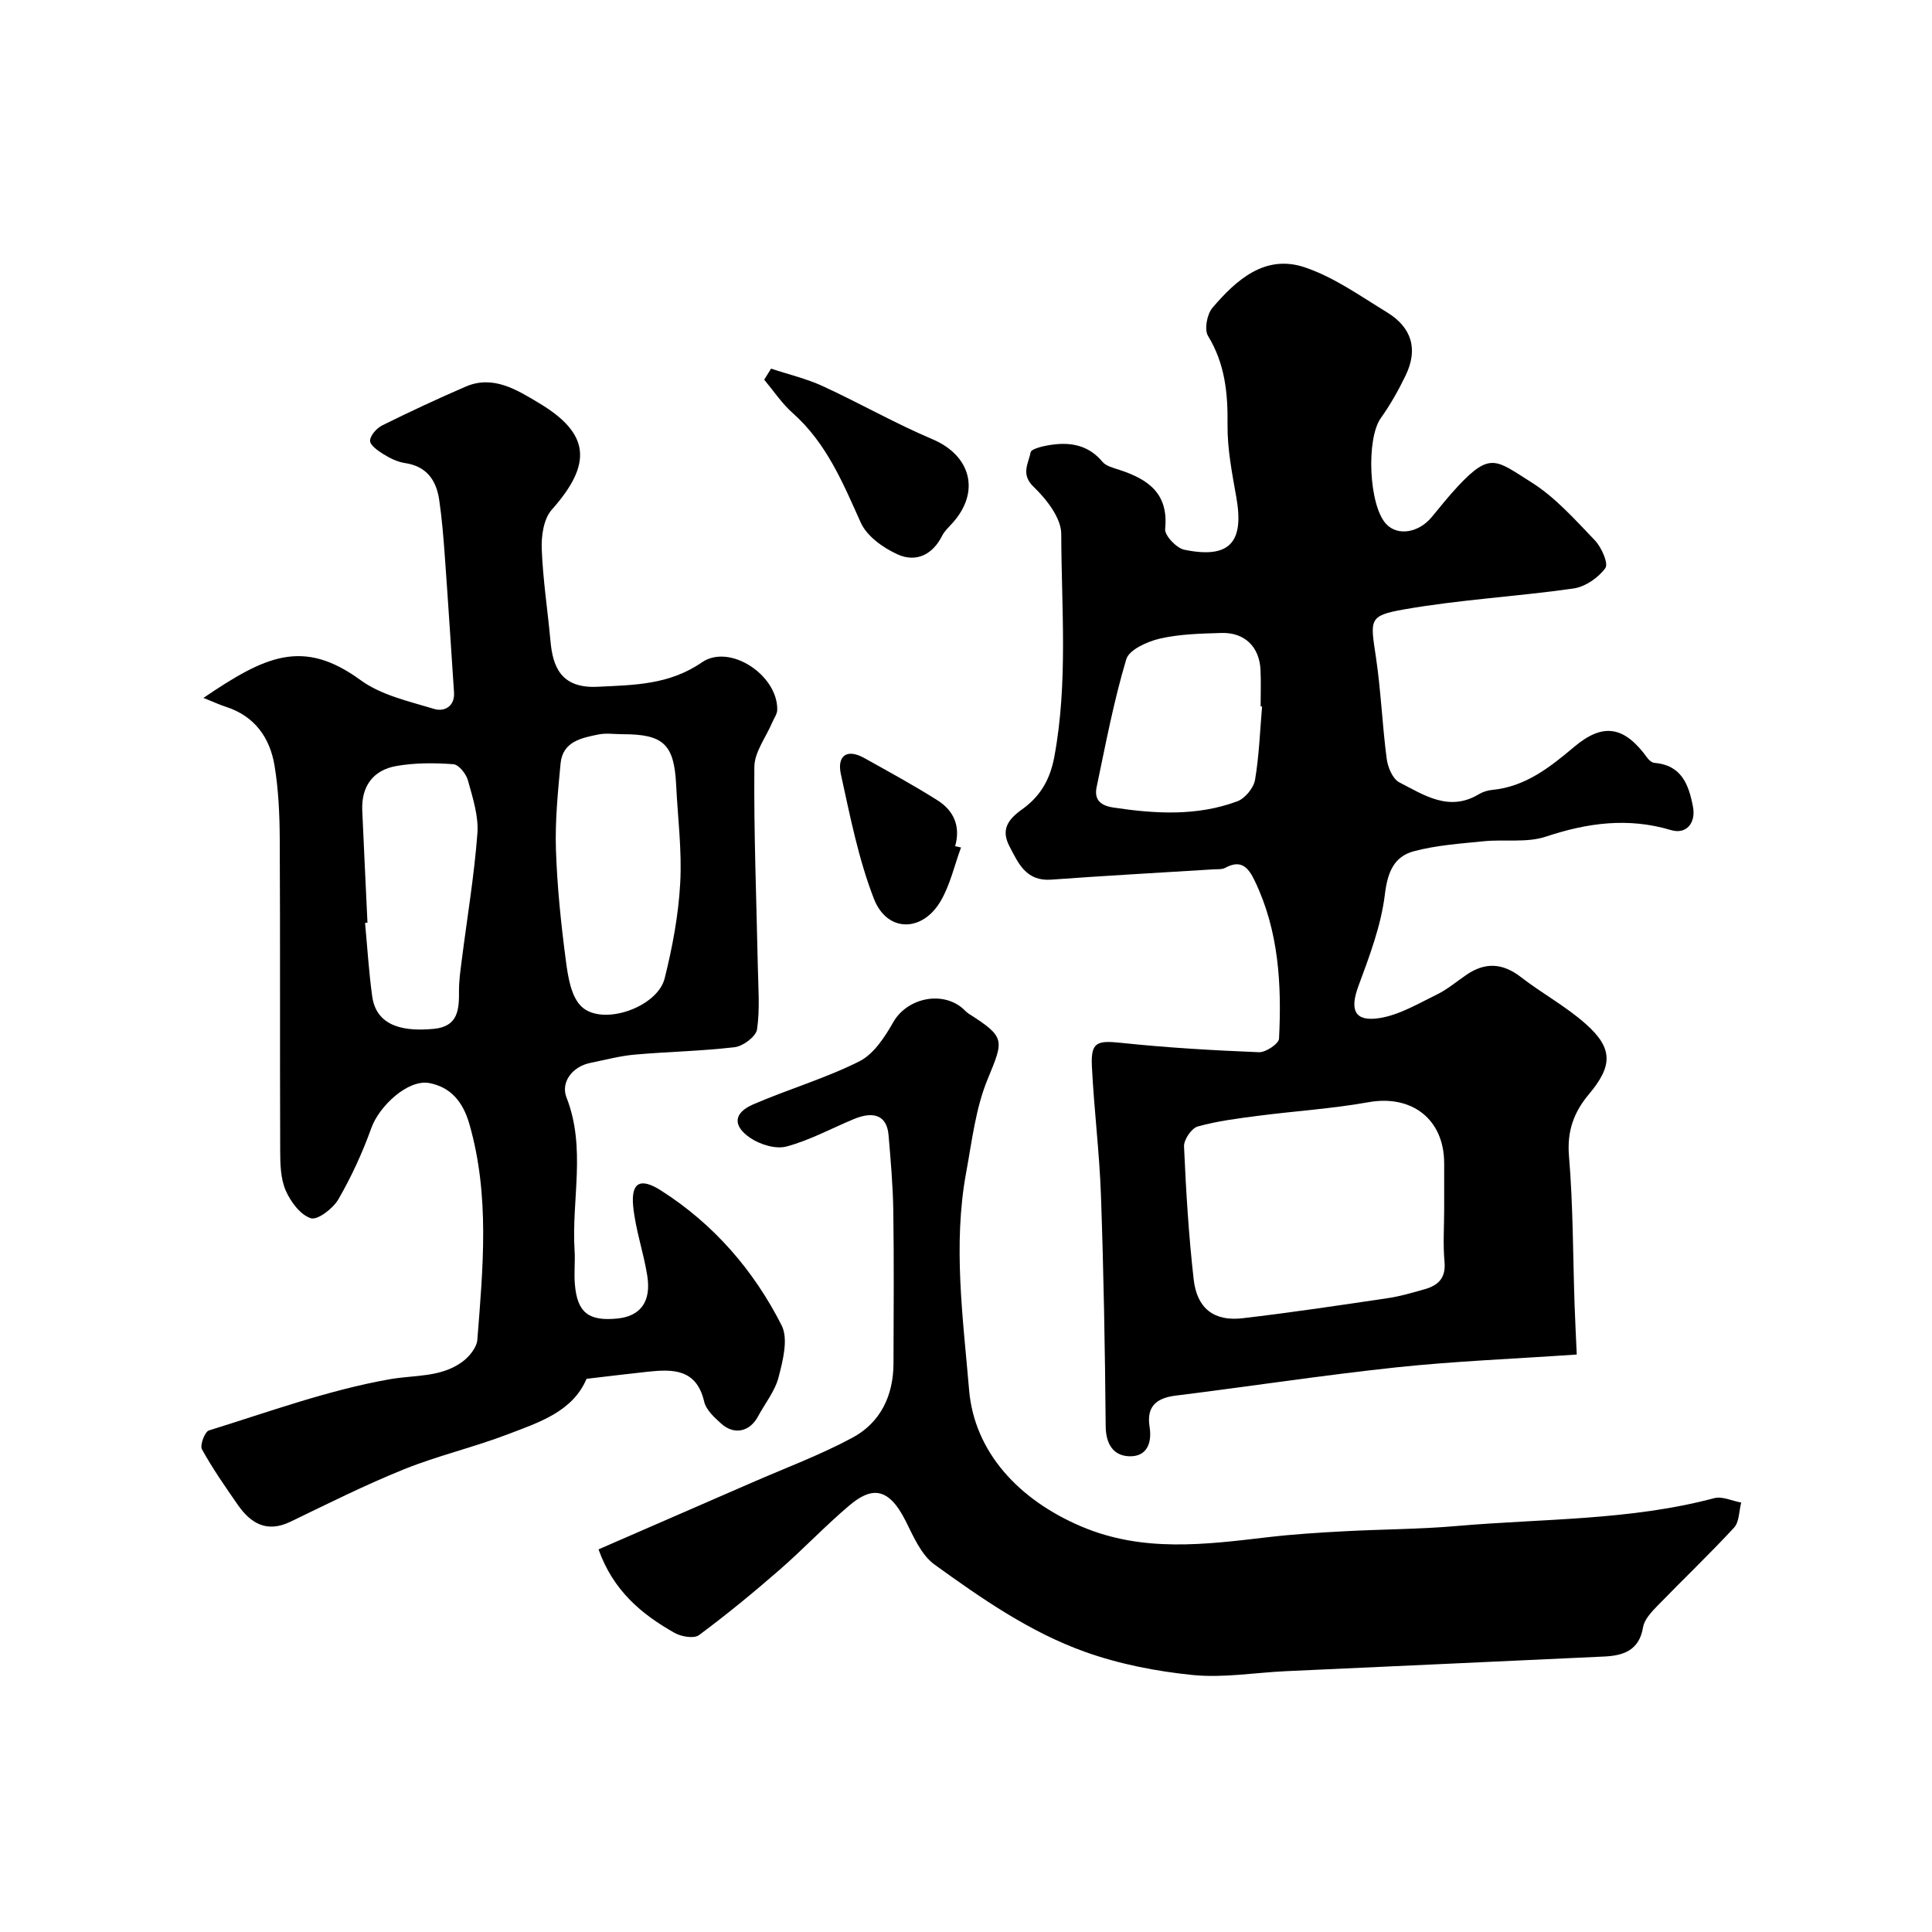
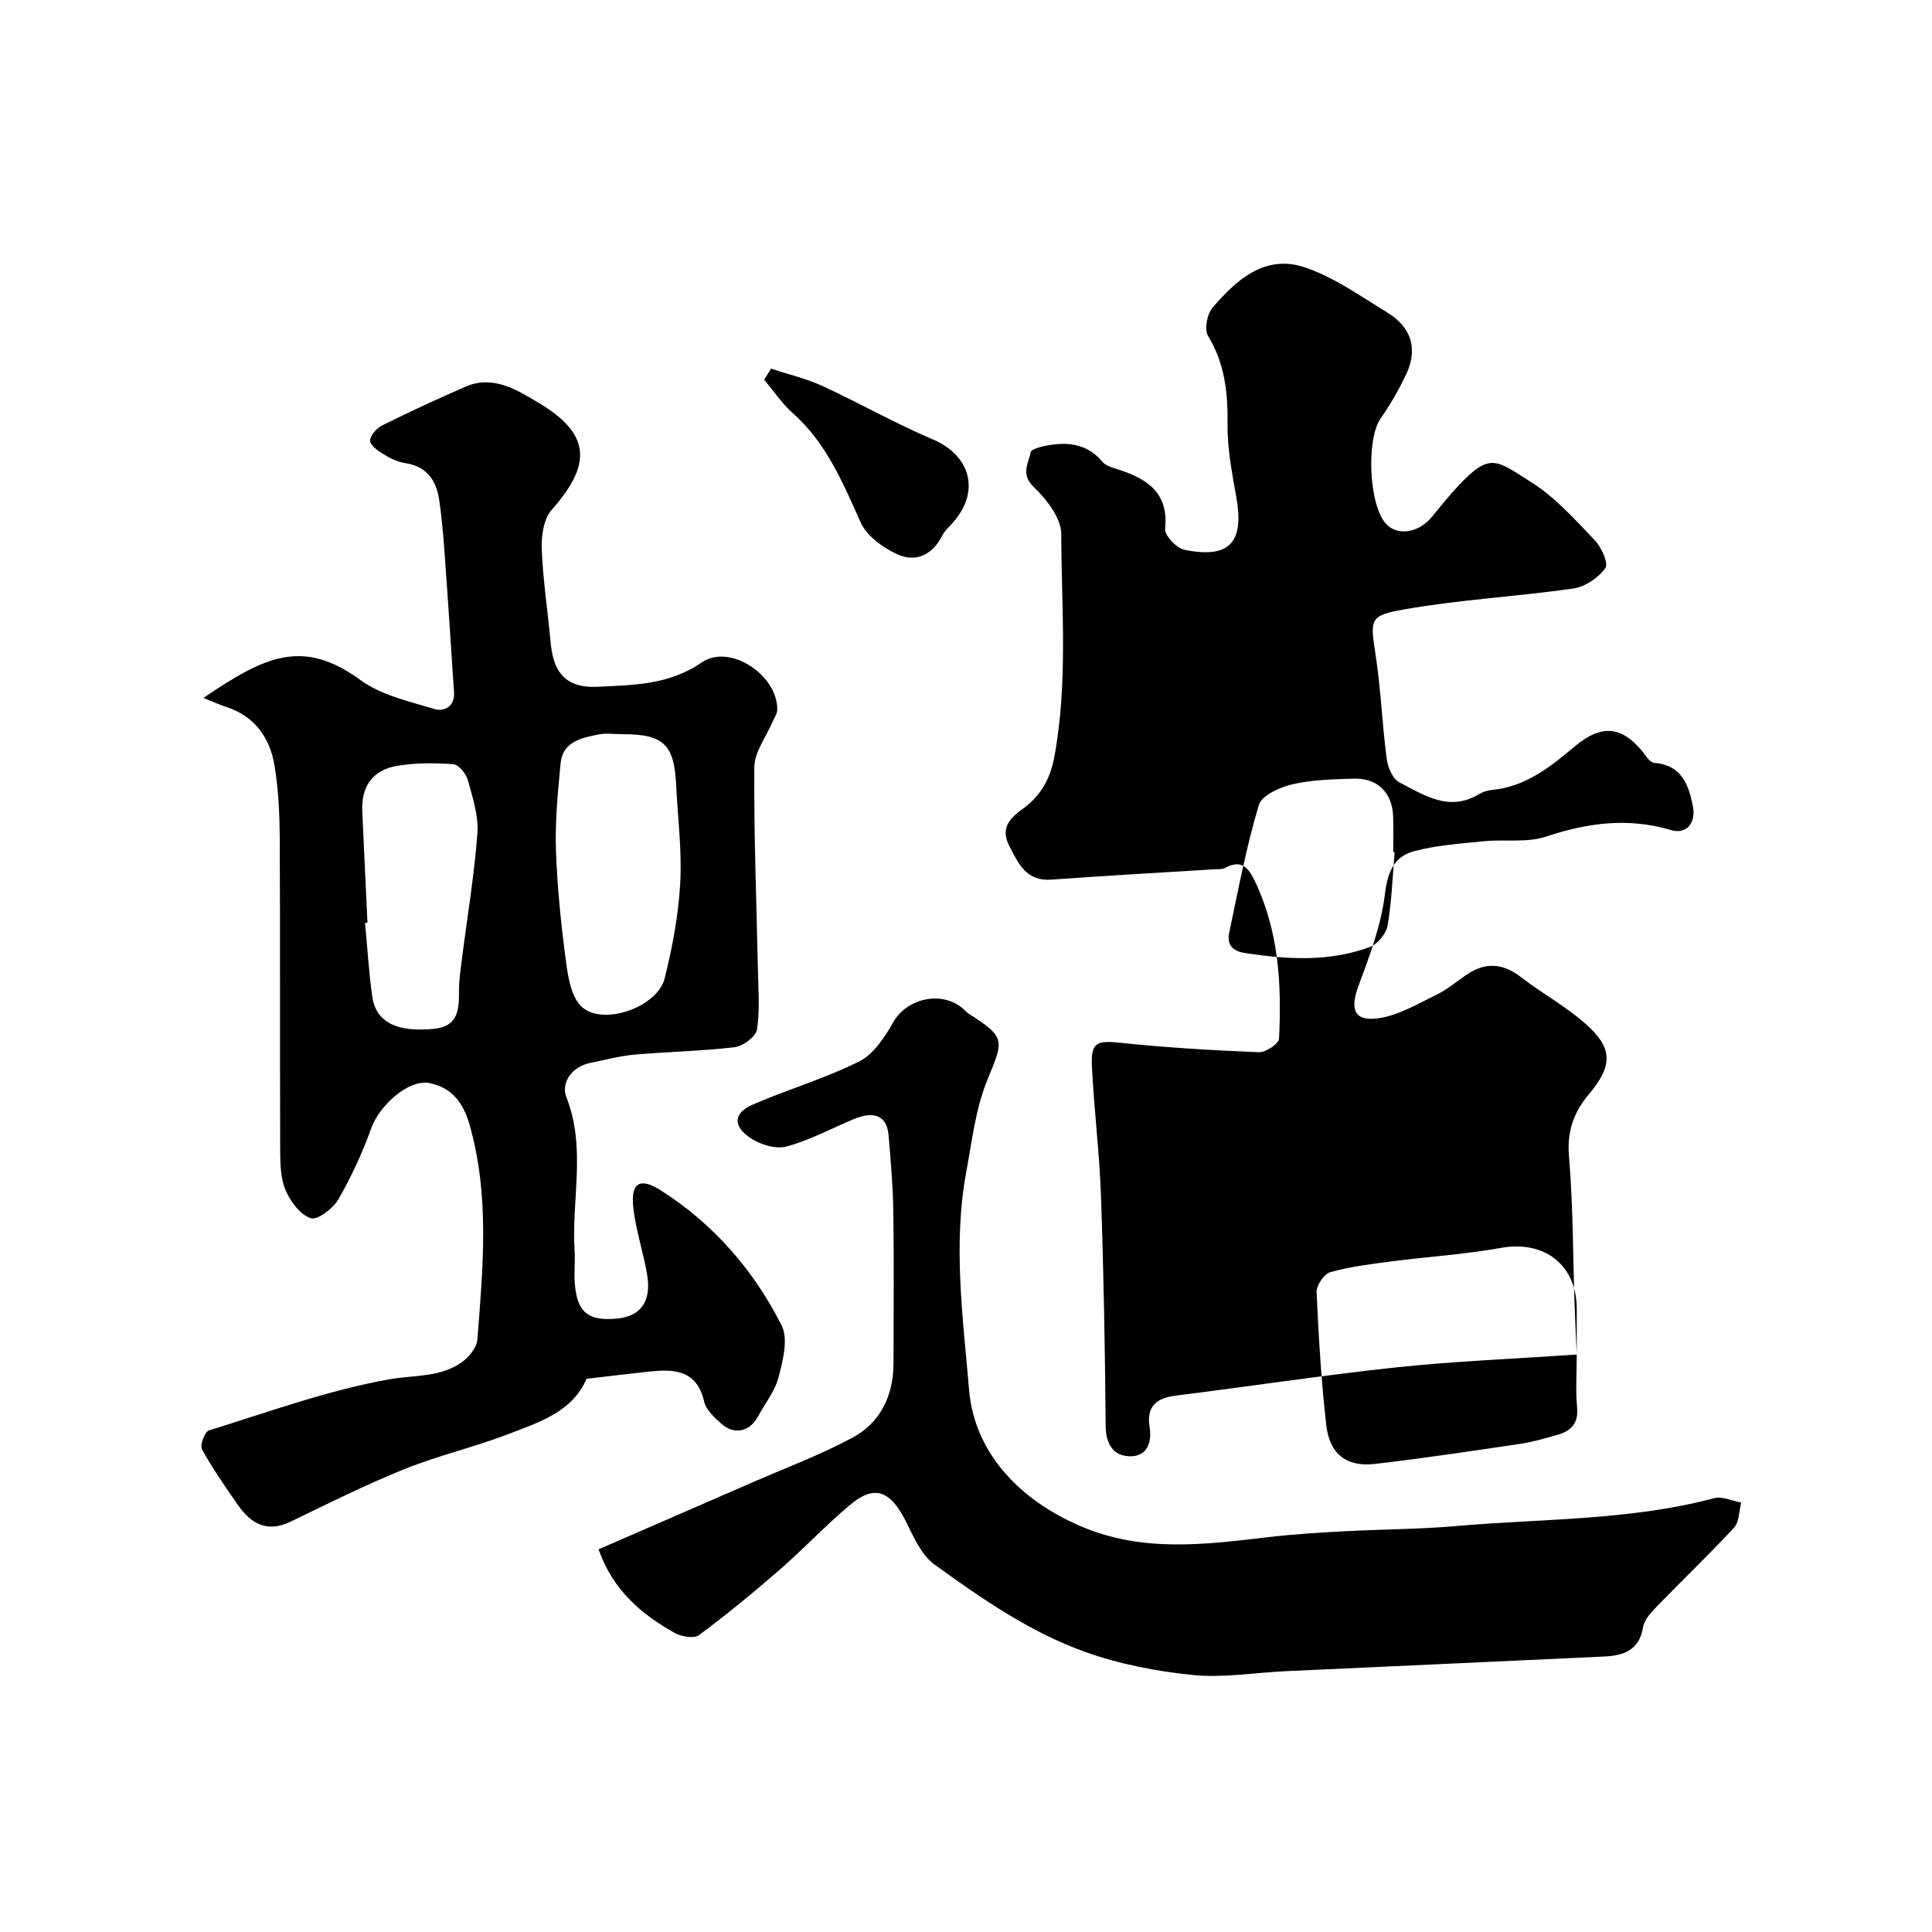
<svg xmlns="http://www.w3.org/2000/svg" enable-background="new 0 0 400 400" viewBox="0 0 400 400">
  <g fill="#000001">
-     <path d="m326.45 280.44c-13.27.91-25.32 1.38-37.29 2.65-15.29 1.63-30.5 3.96-45.76 5.86-4.02.5-6.06 2.27-5.39 6.46.55 3.48-.65 6.26-4.3 6.09-3.24-.15-4.76-2.56-4.79-6.24-.14-15.93-.42-31.87-.98-47.79-.31-8.88-1.43-17.73-1.87-26.61-.26-5.1.99-5.48 6.03-4.95 9.48 1 19.02 1.56 28.55 1.94 1.41.06 4.11-1.76 4.16-2.81.56-11.21-.04-22.32-5.05-32.72-1.34-2.78-2.84-4.41-6.08-2.65-.67.37-1.62.27-2.44.32-11.2.7-22.4 1.31-33.59 2.13-5.19.38-6.8-3.35-8.64-6.88-1.78-3.4-.45-5.49 2.6-7.67 3.57-2.55 5.75-5.89 6.68-10.9 2.85-15.37 1.47-30.76 1.43-46.12-.01-3.32-3.07-7.21-5.74-9.78-2.72-2.62-1-4.89-.61-7.11.14-.8 2.96-1.4 4.61-1.61 3.95-.52 7.51.24 10.27 3.56.74.89 2.22 1.24 3.42 1.64 5.95 1.94 10.31 4.83 9.56 12.26-.14 1.35 2.35 3.98 3.98 4.31 9.31 1.91 12.41-1.46 10.77-10.8-.88-4.99-1.89-10.07-1.83-15.09.08-6.55-.53-12.62-4.04-18.38-.81-1.33-.21-4.51.92-5.83 4.95-5.8 10.9-11.12 19.08-8.38 6.05 2.02 11.51 5.94 17.05 9.32 5.17 3.16 6.45 7.66 3.89 13.01-1.48 3.08-3.18 6.1-5.16 8.88-3.06 4.28-2.52 18.09 1.12 21.96 2.38 2.53 6.74 1.81 9.46-1.51 1.77-2.16 3.52-4.34 5.43-6.38 6.69-7.14 7.91-5.31 15.15-.77 4.96 3.11 9.03 7.73 13.15 12.02 1.37 1.43 2.86 4.8 2.17 5.75-1.45 2-4.17 3.87-6.59 4.22-11.66 1.67-23.49 2.29-35.07 4.33-7.4 1.3-7.01 2.08-5.84 9.88 1.04 6.97 1.31 14.05 2.23 21.05.23 1.75 1.23 4.16 2.6 4.87 5.12 2.63 10.31 6.19 16.49 2.46.81-.49 1.82-.8 2.77-.89 6.89-.67 11.94-4.69 16.98-8.93 6-5.05 10.39-4.27 15.15 2.34.33.45.93.95 1.43.99 5.6.47 7.1 4.43 7.99 9.07.64 3.34-1.34 5.82-4.55 4.85-8.85-2.65-17.25-1.52-25.88 1.35-3.96 1.32-8.58.53-12.87.96-4.84.49-9.78.82-14.45 2.06-4.17 1.1-5.48 4.36-6.04 8.97-.79 6.49-3.22 12.85-5.51 19.06-1.77 4.82-.77 7.33 4.37 6.53 4.13-.64 8.05-3.01 11.92-4.89 2.17-1.06 4.07-2.68 6.09-4.06 3.88-2.67 7.51-2.48 11.3.46 4.38 3.39 9.36 6.07 13.47 9.74 5.62 5.01 5.53 8.64.63 14.48-3.14 3.73-4.58 7.65-4.15 12.82.86 10.22.81 20.52 1.16 30.79.12 3.46.3 6.93.45 10.31zm-27.45-30.16c0-3.16.01-6.32 0-9.49-.03-9.1-6.73-14.19-15.66-12.59-7.55 1.35-15.26 1.83-22.88 2.82-4.2.55-8.44 1.07-12.49 2.21-1.28.36-2.89 2.74-2.83 4.13.41 9.2.96 18.41 2 27.55.69 6.01 4.22 8.7 10.09 8.02 10.07-1.17 20.11-2.68 30.15-4.17 2.55-.38 5.06-1.13 7.55-1.83 2.82-.79 4.45-2.31 4.14-5.68-.33-3.62-.07-7.31-.07-10.97zm-37.7-104c-.1-.01-.2-.02-.3-.03 0-2.49.09-4.99-.02-7.48-.2-4.84-3.28-7.88-8.13-7.72-4.26.13-8.6.22-12.72 1.17-2.59.6-6.36 2.29-6.95 4.28-2.59 8.65-4.27 17.58-6.13 26.43-.54 2.54.67 3.84 3.45 4.26 8.68 1.31 17.32 1.82 25.68-1.29 1.59-.59 3.36-2.75 3.66-4.43.85-5 1.02-10.12 1.46-15.19z" />
+     <path d="m326.45 280.44c-13.27.91-25.32 1.38-37.29 2.65-15.29 1.63-30.5 3.96-45.76 5.86-4.02.5-6.06 2.27-5.39 6.46.55 3.48-.65 6.26-4.3 6.09-3.24-.15-4.76-2.56-4.79-6.24-.14-15.93-.42-31.87-.98-47.79-.31-8.88-1.43-17.73-1.87-26.61-.26-5.1.99-5.48 6.03-4.95 9.48 1 19.02 1.56 28.55 1.94 1.41.06 4.11-1.76 4.16-2.81.56-11.21-.04-22.32-5.05-32.72-1.34-2.78-2.84-4.41-6.08-2.65-.67.37-1.62.27-2.44.32-11.2.7-22.4 1.31-33.59 2.13-5.19.38-6.8-3.35-8.64-6.88-1.78-3.4-.45-5.49 2.6-7.67 3.57-2.55 5.75-5.89 6.68-10.9 2.85-15.37 1.47-30.76 1.43-46.12-.01-3.32-3.07-7.21-5.74-9.78-2.72-2.62-1-4.89-.61-7.11.14-.8 2.96-1.4 4.61-1.61 3.95-.52 7.51.24 10.27 3.56.74.89 2.22 1.24 3.42 1.64 5.95 1.94 10.31 4.83 9.56 12.26-.14 1.35 2.35 3.98 3.98 4.31 9.31 1.91 12.41-1.46 10.77-10.8-.88-4.99-1.89-10.07-1.83-15.09.08-6.55-.53-12.62-4.04-18.38-.81-1.33-.21-4.51.92-5.83 4.95-5.8 10.9-11.12 19.08-8.38 6.05 2.02 11.51 5.94 17.05 9.32 5.17 3.16 6.45 7.66 3.89 13.01-1.48 3.08-3.18 6.1-5.16 8.88-3.06 4.28-2.52 18.09 1.12 21.96 2.38 2.53 6.74 1.81 9.46-1.51 1.77-2.16 3.52-4.34 5.43-6.38 6.69-7.14 7.91-5.31 15.15-.77 4.96 3.11 9.03 7.73 13.15 12.02 1.37 1.43 2.86 4.8 2.17 5.75-1.45 2-4.17 3.87-6.59 4.22-11.66 1.67-23.49 2.29-35.07 4.33-7.4 1.3-7.01 2.08-5.84 9.88 1.04 6.97 1.31 14.05 2.23 21.05.23 1.75 1.23 4.16 2.6 4.87 5.12 2.63 10.31 6.19 16.49 2.46.81-.49 1.82-.8 2.77-.89 6.89-.67 11.94-4.69 16.98-8.93 6-5.05 10.39-4.27 15.15 2.34.33.45.93.95 1.43.99 5.6.47 7.1 4.43 7.99 9.07.64 3.34-1.34 5.82-4.55 4.85-8.85-2.65-17.25-1.52-25.88 1.35-3.96 1.32-8.58.53-12.87.96-4.84.49-9.78.82-14.45 2.06-4.17 1.1-5.48 4.36-6.04 8.97-.79 6.49-3.22 12.85-5.51 19.06-1.77 4.82-.77 7.33 4.37 6.53 4.13-.64 8.05-3.01 11.92-4.89 2.17-1.06 4.07-2.68 6.09-4.06 3.88-2.67 7.51-2.48 11.3.46 4.38 3.39 9.36 6.07 13.47 9.74 5.62 5.01 5.53 8.64.63 14.48-3.14 3.73-4.58 7.65-4.15 12.82.86 10.22.81 20.52 1.16 30.79.12 3.46.3 6.93.45 10.31zc0-3.16.01-6.32 0-9.49-.03-9.1-6.73-14.19-15.66-12.59-7.55 1.35-15.26 1.83-22.88 2.82-4.2.55-8.44 1.07-12.49 2.21-1.28.36-2.89 2.74-2.83 4.13.41 9.2.96 18.41 2 27.55.69 6.01 4.22 8.7 10.09 8.02 10.07-1.17 20.11-2.68 30.15-4.17 2.55-.38 5.06-1.13 7.55-1.83 2.82-.79 4.45-2.31 4.14-5.68-.33-3.62-.07-7.31-.07-10.97zm-37.7-104c-.1-.01-.2-.02-.3-.03 0-2.49.09-4.99-.02-7.48-.2-4.84-3.28-7.88-8.13-7.72-4.26.13-8.6.22-12.72 1.17-2.59.6-6.36 2.29-6.95 4.28-2.59 8.65-4.27 17.58-6.13 26.43-.54 2.54.67 3.84 3.45 4.26 8.68 1.31 17.32 1.82 25.68-1.29 1.59-.59 3.36-2.75 3.66-4.43.85-5 1.02-10.12 1.46-15.19z" />
    <path d="m42.12 144.49c12.73-8.61 20.53-12.43 32.53-3.68 4.28 3.13 10.04 4.39 15.28 5.98 1.99.6 4.27-.47 4.07-3.46-.63-9.37-1.22-18.74-1.9-28.1-.28-3.92-.6-7.86-1.17-11.75-.6-4.05-2.59-6.94-7.08-7.61-1.56-.23-3.11-1-4.47-1.84-1.14-.7-2.8-1.89-2.76-2.8.04-1.12 1.4-2.61 2.56-3.18 5.67-2.81 11.41-5.49 17.22-8 5.72-2.48 10.66.7 15.08 3.33 10.79 6.41 11.16 12.71 2.74 22.17-1.66 1.87-2.16 5.37-2.06 8.08.24 6.38 1.23 12.72 1.81 19.09.47 5.18 2.07 9.84 9.73 9.47 7.63-.37 14.83-.39 21.61-5.05 5.78-3.98 15.75 2.65 15.61 9.83-.02.88-.68 1.76-1.05 2.63-1.29 3.06-3.66 6.1-3.69 9.17-.12 13.79.44 27.58.72 41.38.09 4.33.45 8.72-.16 12.96-.21 1.47-2.87 3.48-4.59 3.69-6.88.83-13.85.93-20.77 1.55-3.06.27-6.08 1.09-9.11 1.7-3.95.8-6.17 4.15-4.99 7.15 4.12 10.5 1.02 21.15 1.68 31.69.15 2.32-.14 4.68.06 6.99.49 5.87 2.82 7.69 8.77 7.11 4.79-.47 7.08-3.46 6.22-8.87-.76-4.81-2.43-9.49-2.91-14.31-.5-5 1.45-6.08 5.77-3.32 10.9 6.95 19.18 16.51 24.96 27.92 1.41 2.78.27 7.23-.62 10.68-.74 2.91-2.82 5.47-4.29 8.2-1.68 3.12-4.89 3.87-7.56 1.49-1.44-1.29-3.17-2.86-3.57-4.59-1.58-6.77-6.42-6.75-11.67-6.19-4.09.44-8.17.94-12.68 1.47-2.88 6.78-9.77 8.99-16.24 11.46-7.08 2.71-14.54 4.44-21.56 7.27-7.98 3.22-15.71 7.09-23.47 10.84-4.89 2.37-8.23.41-10.95-3.5-2.6-3.75-5.22-7.5-7.41-11.48-.46-.84.59-3.63 1.44-3.9 12.42-3.85 24.76-8.37 37.49-10.61 5.14-.9 10.52-.33 14.99-3.61 1.42-1.04 2.97-2.94 3.1-4.56 1.16-14.92 2.61-29.83-1.65-44.65-1.37-4.78-3.98-7.66-8.28-8.49-4.42-.85-10.38 4.75-12.01 9.28-1.83 5.1-4.12 10.09-6.83 14.78-1.1 1.91-4.32 4.37-5.71 3.92-2.17-.7-4.19-3.42-5.2-5.75-1.06-2.44-1.13-5.43-1.14-8.19-.08-21.5.02-42.99-.09-64.49-.03-5.1-.25-10.26-1.08-15.28-.96-5.78-4.11-10.25-10.06-12.17-1.29-.41-2.56-1.01-4.66-1.85zm86.78 7.52c-1.66 0-3.38-.27-4.98.05-3.54.72-7.43 1.46-7.86 6.02-.56 5.91-1.15 11.87-.96 17.78.25 7.7 1.05 15.41 2.06 23.06.43 3.29 1.06 7.38 3.2 9.45 4.3 4.17 15.75.21 17.25-5.81 1.61-6.45 2.86-13.09 3.22-19.71.38-6.74-.51-13.55-.84-20.33-.41-8.43-2.62-10.52-11.09-10.51zm-52.82 39.02c-.17.02-.33.03-.5.05.48 5.07.78 10.15 1.48 15.19.74 5.36 5.08 7.5 12.78 6.74 5.03-.49 5.22-4 5.19-7.85-.01-2.12.3-4.25.57-6.36 1.11-8.75 2.58-17.47 3.24-26.25.27-3.6-.97-7.39-1.96-10.98-.37-1.35-1.9-3.27-3.02-3.35-3.92-.28-7.97-.31-11.83.38-4.79.85-7.24 4.2-7.03 9.19.34 7.74.72 15.49 1.08 23.24z" />
    <path d="m123.92 320.78c10.82-4.71 21.25-9.24 31.68-13.79 6.98-3.05 14.16-5.72 20.85-9.31 5.85-3.13 8.53-8.74 8.54-15.45.03-10.49.11-20.99-.04-31.48-.08-5.27-.54-10.54-.99-15.79-.34-3.89-2.92-5.03-7.15-3.28-4.65 1.93-9.15 4.4-13.97 5.69-2.24.6-5.5-.4-7.54-1.8-3.68-2.52-3.4-5.17.64-6.92 7.26-3.14 14.94-5.38 21.98-8.91 2.98-1.5 5.28-5.04 7.04-8.14 2.71-4.75 9.64-6.53 14.11-3.03.52.41.94.96 1.5 1.31 7.67 4.89 7.26 5.41 3.9 13.58-2.48 6.01-3.23 12.77-4.43 19.26-2.78 15.01-.65 30.23.6 45.04 1.09 12.92 10.34 22.8 23.24 28.28 12.78 5.43 25.67 3.74 38.71 2.21 5.23-.61 10.5-.94 15.76-1.22 7.76-.42 15.55-.41 23.29-1.09 17.79-1.55 35.79-1.11 53.27-5.76 1.66-.44 3.72.57 5.59.91-.47 1.76-.39 4.02-1.49 5.2-5.13 5.55-10.62 10.77-15.88 16.2-1.23 1.27-2.69 2.82-2.95 4.41-.8 4.85-4.13 5.89-8.11 6.07-21.96 1.04-43.92 2.01-65.88 3.03-6.43.3-12.94 1.43-19.28.79-7.52-.76-15.17-2.25-22.27-4.79-11.39-4.07-21.4-11.03-31.15-18.07-2.77-2-4.39-5.85-6.02-9.1-3.7-7.35-7.32-6.78-11.67-3.1-4.97 4.21-9.46 8.98-14.37 13.26-5.41 4.71-10.96 9.28-16.72 13.55-1.04.77-3.66.31-5.05-.47-6.84-3.86-12.7-8.74-15.74-17.29z" />
    <path d="m159.64 76.32c3.57 1.19 7.29 2.06 10.69 3.62 7.65 3.52 15.01 7.73 22.75 11.01 7.92 3.36 9.95 10.86 4.13 17.33-.77.85-1.66 1.66-2.16 2.66-1.99 3.97-5.44 5.53-9.17 3.86-3-1.34-6.41-3.78-7.68-6.62-3.7-8.24-7.1-16.47-14.09-22.67-2.24-1.99-3.95-4.58-5.89-6.9.46-.75.94-1.52 1.42-2.29z" />
-     <path d="m198.97 175.46c-1.38 3.73-2.25 7.77-4.24 11.14-3.82 6.47-11.08 6.45-13.79-.5-3.2-8.24-4.93-17.09-6.84-25.78-.82-3.71 1.1-5.47 4.87-3.36 5.09 2.84 10.21 5.63 15.13 8.74 3.34 2.11 4.83 5.34 3.65 9.5.41.09.82.18 1.22.26z" />
  </g>
</svg>